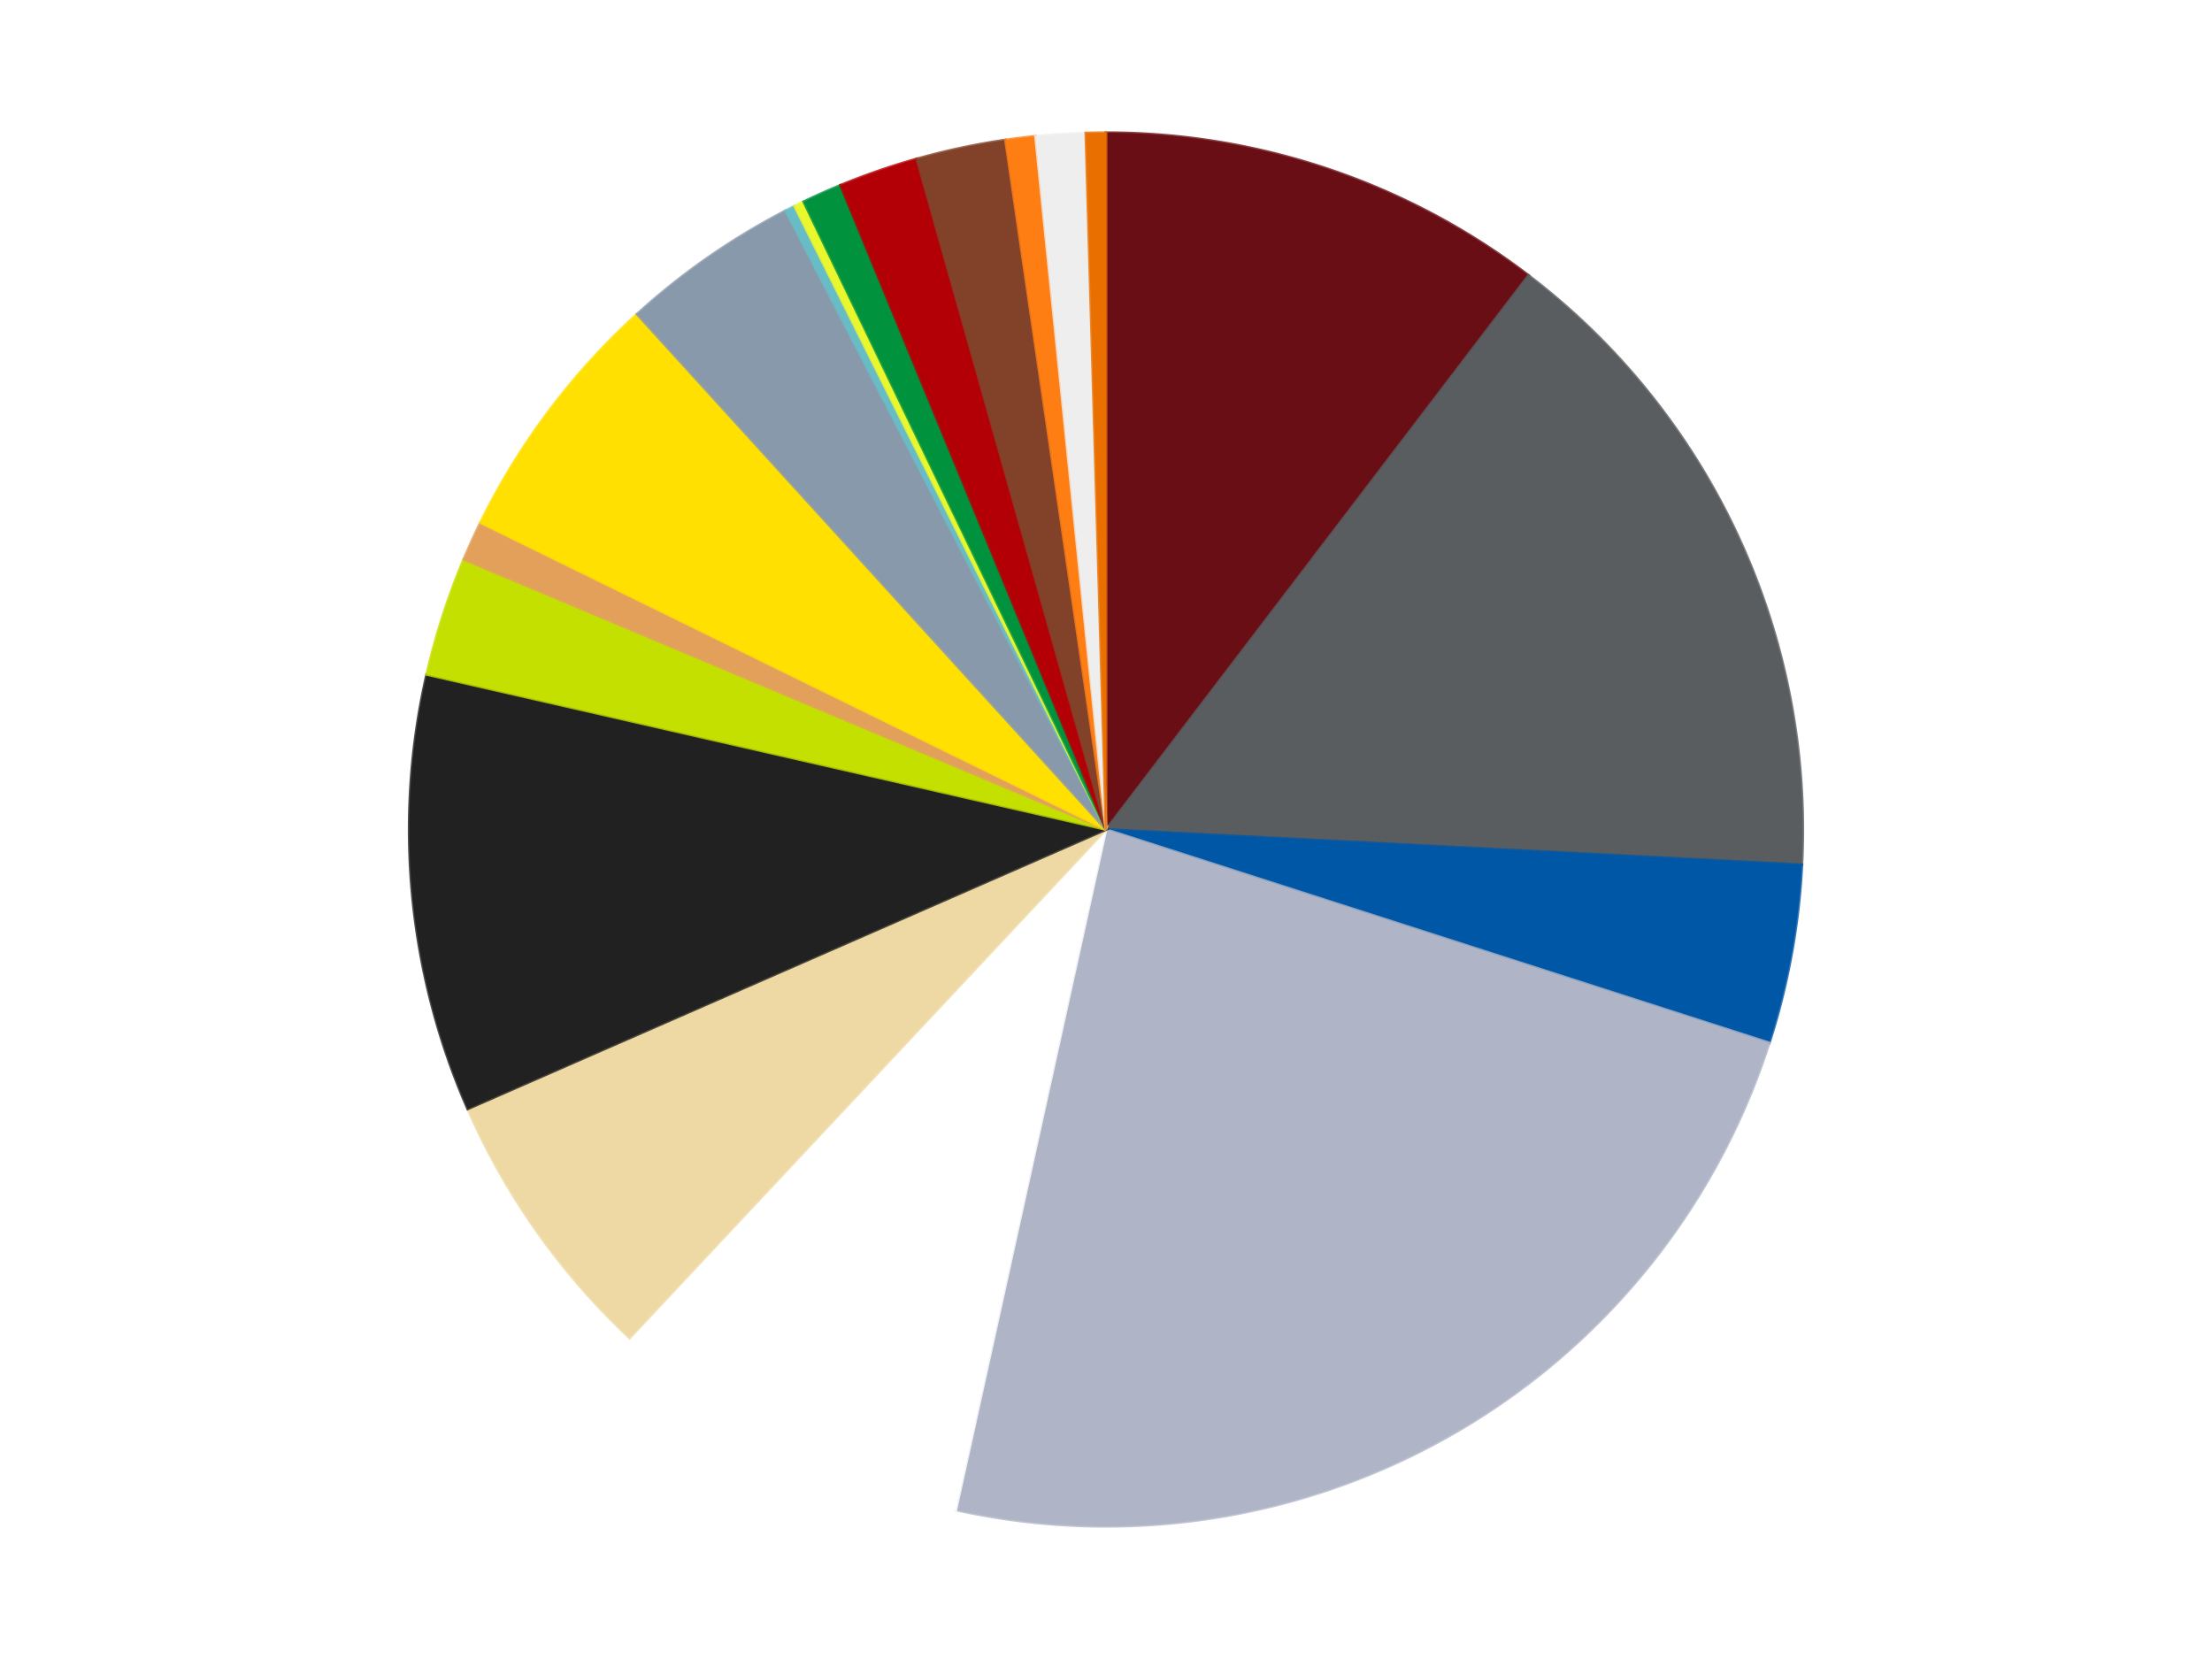
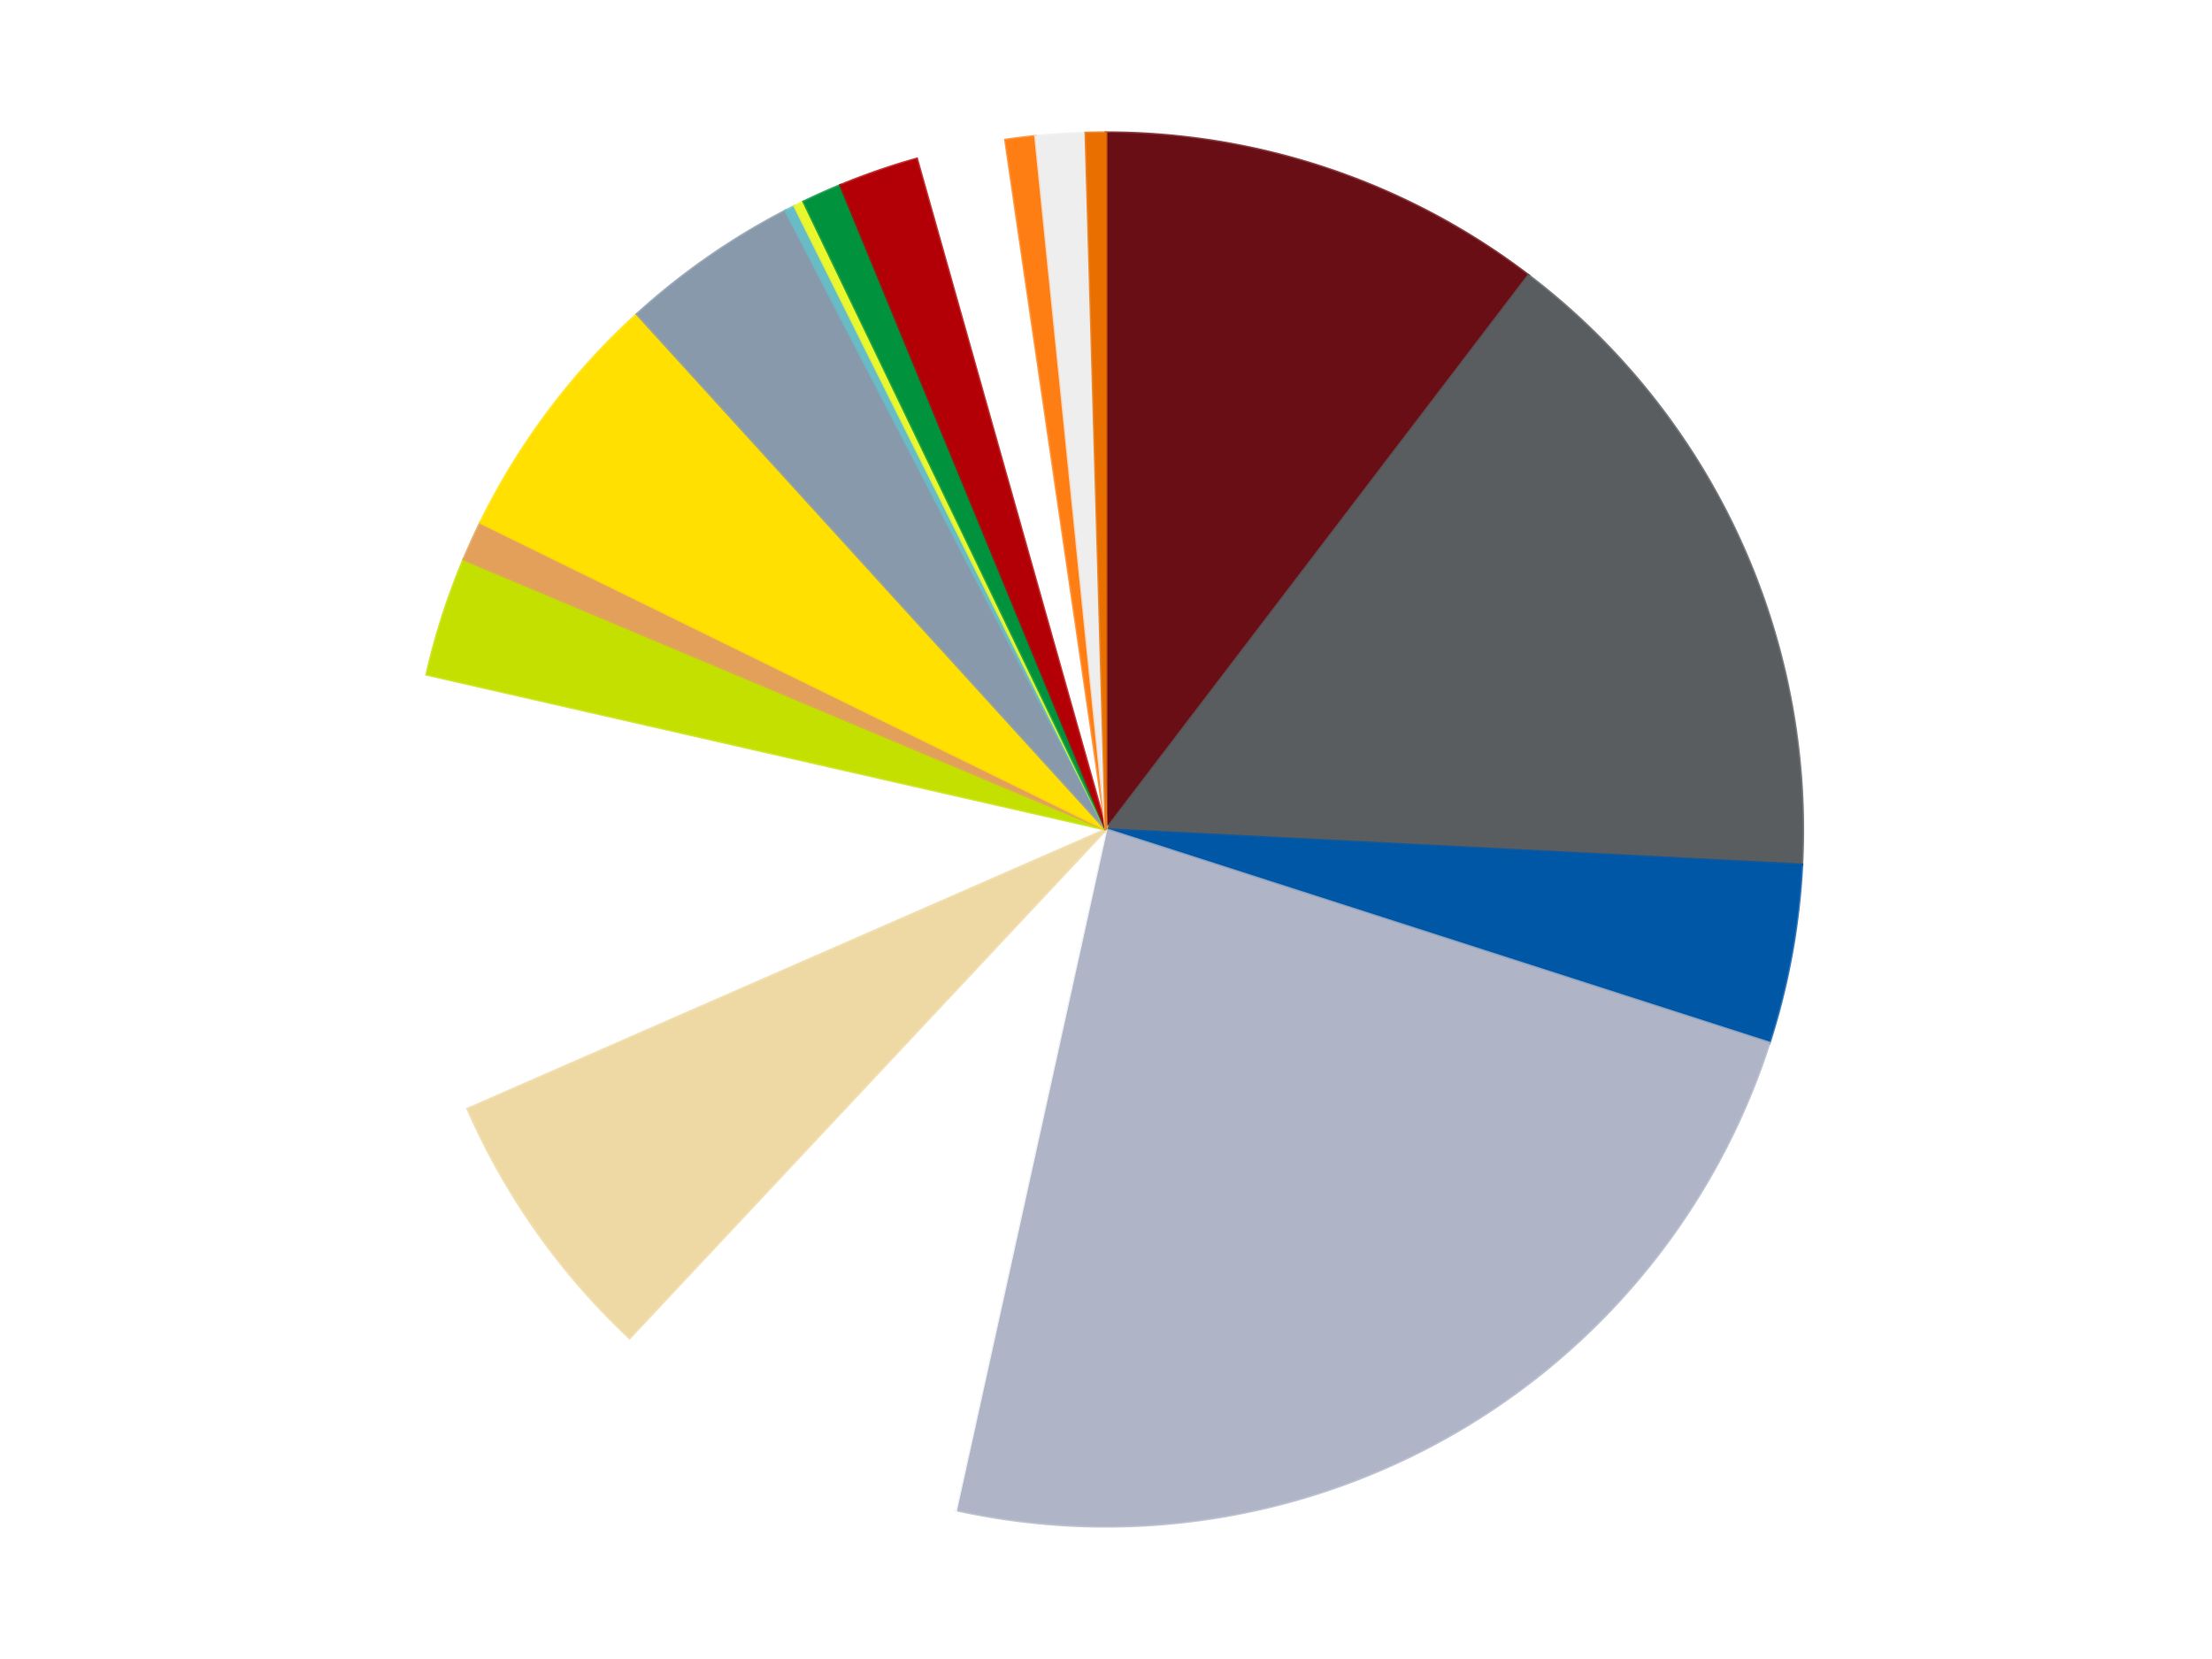
<svg xmlns="http://www.w3.org/2000/svg" xmlns:xlink="http://www.w3.org/1999/xlink" id="chart-ef8d1cc0-11ec-483b-b388-cab5355f9584" class="pygal-chart" viewBox="0 0 800 600">
  <defs>
    <style type="text/css">#chart-ef8d1cc0-11ec-483b-b388-cab5355f9584{-webkit-user-select:none;-webkit-font-smoothing:antialiased;font-family:Consolas,"Liberation Mono",Menlo,Courier,monospace}#chart-ef8d1cc0-11ec-483b-b388-cab5355f9584 .title{font-family:Consolas,"Liberation Mono",Menlo,Courier,monospace;font-size:16px}#chart-ef8d1cc0-11ec-483b-b388-cab5355f9584 .legends .legend text{font-family:Consolas,"Liberation Mono",Menlo,Courier,monospace;font-size:14px}#chart-ef8d1cc0-11ec-483b-b388-cab5355f9584 .axis text{font-family:Consolas,"Liberation Mono",Menlo,Courier,monospace;font-size:10px}#chart-ef8d1cc0-11ec-483b-b388-cab5355f9584 .axis text.major{font-family:Consolas,"Liberation Mono",Menlo,Courier,monospace;font-size:10px}#chart-ef8d1cc0-11ec-483b-b388-cab5355f9584 .text-overlay text.value{font-family:Consolas,"Liberation Mono",Menlo,Courier,monospace;font-size:16px}#chart-ef8d1cc0-11ec-483b-b388-cab5355f9584 .text-overlay text.label{font-family:Consolas,"Liberation Mono",Menlo,Courier,monospace;font-size:10px}#chart-ef8d1cc0-11ec-483b-b388-cab5355f9584 .tooltip{font-family:Consolas,"Liberation Mono",Menlo,Courier,monospace;font-size:14px}#chart-ef8d1cc0-11ec-483b-b388-cab5355f9584 text.no_data{font-family:Consolas,"Liberation Mono",Menlo,Courier,monospace;font-size:64px}
#chart-ef8d1cc0-11ec-483b-b388-cab5355f9584{background-color:transparent}#chart-ef8d1cc0-11ec-483b-b388-cab5355f9584 path,#chart-ef8d1cc0-11ec-483b-b388-cab5355f9584 line,#chart-ef8d1cc0-11ec-483b-b388-cab5355f9584 rect,#chart-ef8d1cc0-11ec-483b-b388-cab5355f9584 circle{-webkit-transition:150ms;-moz-transition:150ms;transition:150ms}#chart-ef8d1cc0-11ec-483b-b388-cab5355f9584 .graph &gt; .background{fill:transparent}#chart-ef8d1cc0-11ec-483b-b388-cab5355f9584 .plot &gt; .background{fill:transparent}#chart-ef8d1cc0-11ec-483b-b388-cab5355f9584 .graph{fill:rgba(0,0,0,.87)}#chart-ef8d1cc0-11ec-483b-b388-cab5355f9584 text.no_data{fill:rgba(0,0,0,1)}#chart-ef8d1cc0-11ec-483b-b388-cab5355f9584 .title{fill:rgba(0,0,0,1)}#chart-ef8d1cc0-11ec-483b-b388-cab5355f9584 .legends .legend text{fill:rgba(0,0,0,.87)}#chart-ef8d1cc0-11ec-483b-b388-cab5355f9584 .legends .legend:hover text{fill:rgba(0,0,0,1)}#chart-ef8d1cc0-11ec-483b-b388-cab5355f9584 .axis .line{stroke:rgba(0,0,0,1)}#chart-ef8d1cc0-11ec-483b-b388-cab5355f9584 .axis .guide.line{stroke:rgba(0,0,0,.54)}#chart-ef8d1cc0-11ec-483b-b388-cab5355f9584 .axis .major.line{stroke:rgba(0,0,0,.87)}#chart-ef8d1cc0-11ec-483b-b388-cab5355f9584 .axis text.major{fill:rgba(0,0,0,1)}#chart-ef8d1cc0-11ec-483b-b388-cab5355f9584 .axis.y .guides:hover .guide.line,#chart-ef8d1cc0-11ec-483b-b388-cab5355f9584 .line-graph .axis.x .guides:hover .guide.line,#chart-ef8d1cc0-11ec-483b-b388-cab5355f9584 .stackedline-graph .axis.x .guides:hover .guide.line,#chart-ef8d1cc0-11ec-483b-b388-cab5355f9584 .xy-graph .axis.x .guides:hover .guide.line{stroke:rgba(0,0,0,1)}#chart-ef8d1cc0-11ec-483b-b388-cab5355f9584 .axis .guides:hover text{fill:rgba(0,0,0,1)}#chart-ef8d1cc0-11ec-483b-b388-cab5355f9584 .reactive{fill-opacity:1.0;stroke-opacity:.8;stroke-width:1}#chart-ef8d1cc0-11ec-483b-b388-cab5355f9584 .ci{stroke:rgba(0,0,0,.87)}#chart-ef8d1cc0-11ec-483b-b388-cab5355f9584 .reactive.active,#chart-ef8d1cc0-11ec-483b-b388-cab5355f9584 .active .reactive{fill-opacity:0.6;stroke-opacity:.9;stroke-width:4}#chart-ef8d1cc0-11ec-483b-b388-cab5355f9584 .ci .reactive.active{stroke-width:1.5}#chart-ef8d1cc0-11ec-483b-b388-cab5355f9584 .series text{fill:rgba(0,0,0,1)}#chart-ef8d1cc0-11ec-483b-b388-cab5355f9584 .tooltip rect{fill:transparent;stroke:rgba(0,0,0,1);-webkit-transition:opacity 150ms;-moz-transition:opacity 150ms;transition:opacity 150ms}#chart-ef8d1cc0-11ec-483b-b388-cab5355f9584 .tooltip .label{fill:rgba(0,0,0,.87)}#chart-ef8d1cc0-11ec-483b-b388-cab5355f9584 .tooltip .label{fill:rgba(0,0,0,.87)}#chart-ef8d1cc0-11ec-483b-b388-cab5355f9584 .tooltip .legend{font-size:.8em;fill:rgba(0,0,0,.54)}#chart-ef8d1cc0-11ec-483b-b388-cab5355f9584 .tooltip .x_label{font-size:.6em;fill:rgba(0,0,0,1)}#chart-ef8d1cc0-11ec-483b-b388-cab5355f9584 .tooltip .xlink{font-size:.5em;text-decoration:underline}#chart-ef8d1cc0-11ec-483b-b388-cab5355f9584 .tooltip .value{font-size:1.5em}#chart-ef8d1cc0-11ec-483b-b388-cab5355f9584 .bound{font-size:.5em}#chart-ef8d1cc0-11ec-483b-b388-cab5355f9584 .max-value{font-size:.75em;fill:rgba(0,0,0,.54)}#chart-ef8d1cc0-11ec-483b-b388-cab5355f9584 .map-element{fill:transparent;stroke:rgba(0,0,0,.54) !important}#chart-ef8d1cc0-11ec-483b-b388-cab5355f9584 .map-element .reactive{fill-opacity:inherit;stroke-opacity:inherit}#chart-ef8d1cc0-11ec-483b-b388-cab5355f9584 .color-0,#chart-ef8d1cc0-11ec-483b-b388-cab5355f9584 .color-0 a:visited{stroke:#f44336;fill:#f44336}#chart-ef8d1cc0-11ec-483b-b388-cab5355f9584 .color-1,#chart-ef8d1cc0-11ec-483b-b388-cab5355f9584 .color-1 a:visited{stroke:#3f51b5;fill:#3f51b5}#chart-ef8d1cc0-11ec-483b-b388-cab5355f9584 .color-2,#chart-ef8d1cc0-11ec-483b-b388-cab5355f9584 .color-2 a:visited{stroke:#009688;fill:#009688}#chart-ef8d1cc0-11ec-483b-b388-cab5355f9584 .color-3,#chart-ef8d1cc0-11ec-483b-b388-cab5355f9584 .color-3 a:visited{stroke:#ffc107;fill:#ffc107}#chart-ef8d1cc0-11ec-483b-b388-cab5355f9584 .color-4,#chart-ef8d1cc0-11ec-483b-b388-cab5355f9584 .color-4 a:visited{stroke:#ff5722;fill:#ff5722}#chart-ef8d1cc0-11ec-483b-b388-cab5355f9584 .color-5,#chart-ef8d1cc0-11ec-483b-b388-cab5355f9584 .color-5 a:visited{stroke:#9c27b0;fill:#9c27b0}#chart-ef8d1cc0-11ec-483b-b388-cab5355f9584 .color-6,#chart-ef8d1cc0-11ec-483b-b388-cab5355f9584 .color-6 a:visited{stroke:#03a9f4;fill:#03a9f4}#chart-ef8d1cc0-11ec-483b-b388-cab5355f9584 .color-7,#chart-ef8d1cc0-11ec-483b-b388-cab5355f9584 .color-7 a:visited{stroke:#8bc34a;fill:#8bc34a}#chart-ef8d1cc0-11ec-483b-b388-cab5355f9584 .color-8,#chart-ef8d1cc0-11ec-483b-b388-cab5355f9584 .color-8 a:visited{stroke:#ff9800;fill:#ff9800}#chart-ef8d1cc0-11ec-483b-b388-cab5355f9584 .color-9,#chart-ef8d1cc0-11ec-483b-b388-cab5355f9584 .color-9 a:visited{stroke:#e91e63;fill:#e91e63}#chart-ef8d1cc0-11ec-483b-b388-cab5355f9584 .color-10,#chart-ef8d1cc0-11ec-483b-b388-cab5355f9584 .color-10 a:visited{stroke:#2196f3;fill:#2196f3}#chart-ef8d1cc0-11ec-483b-b388-cab5355f9584 .color-11,#chart-ef8d1cc0-11ec-483b-b388-cab5355f9584 .color-11 a:visited{stroke:#4caf50;fill:#4caf50}#chart-ef8d1cc0-11ec-483b-b388-cab5355f9584 .color-12,#chart-ef8d1cc0-11ec-483b-b388-cab5355f9584 .color-12 a:visited{stroke:#ffeb3b;fill:#ffeb3b}#chart-ef8d1cc0-11ec-483b-b388-cab5355f9584 .color-13,#chart-ef8d1cc0-11ec-483b-b388-cab5355f9584 .color-13 a:visited{stroke:#673ab7;fill:#673ab7}#chart-ef8d1cc0-11ec-483b-b388-cab5355f9584 .color-14,#chart-ef8d1cc0-11ec-483b-b388-cab5355f9584 .color-14 a:visited{stroke:#00bcd4;fill:#00bcd4}#chart-ef8d1cc0-11ec-483b-b388-cab5355f9584 .color-15,#chart-ef8d1cc0-11ec-483b-b388-cab5355f9584 .color-15 a:visited{stroke:#cddc39;fill:#cddc39}#chart-ef8d1cc0-11ec-483b-b388-cab5355f9584 .color-16,#chart-ef8d1cc0-11ec-483b-b388-cab5355f9584 .color-16 a:visited{stroke:#9e9e9e;fill:#9e9e9e}#chart-ef8d1cc0-11ec-483b-b388-cab5355f9584 .color-17,#chart-ef8d1cc0-11ec-483b-b388-cab5355f9584 .color-17 a:visited{stroke:#607d8b;fill:#607d8b}#chart-ef8d1cc0-11ec-483b-b388-cab5355f9584 .color-18,#chart-ef8d1cc0-11ec-483b-b388-cab5355f9584 .color-18 a:visited{stroke:#7b0f07;fill:#7b0f07}#chart-ef8d1cc0-11ec-483b-b388-cab5355f9584 .text-overlay .color-0 text{fill:black}#chart-ef8d1cc0-11ec-483b-b388-cab5355f9584 .text-overlay .color-1 text{fill:black}#chart-ef8d1cc0-11ec-483b-b388-cab5355f9584 .text-overlay .color-2 text{fill:black}#chart-ef8d1cc0-11ec-483b-b388-cab5355f9584 .text-overlay .color-3 text{fill:black}#chart-ef8d1cc0-11ec-483b-b388-cab5355f9584 .text-overlay .color-4 text{fill:black}#chart-ef8d1cc0-11ec-483b-b388-cab5355f9584 .text-overlay .color-5 text{fill:black}#chart-ef8d1cc0-11ec-483b-b388-cab5355f9584 .text-overlay .color-6 text{fill:black}#chart-ef8d1cc0-11ec-483b-b388-cab5355f9584 .text-overlay .color-7 text{fill:black}#chart-ef8d1cc0-11ec-483b-b388-cab5355f9584 .text-overlay .color-8 text{fill:black}#chart-ef8d1cc0-11ec-483b-b388-cab5355f9584 .text-overlay .color-9 text{fill:black}#chart-ef8d1cc0-11ec-483b-b388-cab5355f9584 .text-overlay .color-10 text{fill:black}#chart-ef8d1cc0-11ec-483b-b388-cab5355f9584 .text-overlay .color-11 text{fill:black}#chart-ef8d1cc0-11ec-483b-b388-cab5355f9584 .text-overlay .color-12 text{fill:black}#chart-ef8d1cc0-11ec-483b-b388-cab5355f9584 .text-overlay .color-13 text{fill:black}#chart-ef8d1cc0-11ec-483b-b388-cab5355f9584 .text-overlay .color-14 text{fill:black}#chart-ef8d1cc0-11ec-483b-b388-cab5355f9584 .text-overlay .color-15 text{fill:black}#chart-ef8d1cc0-11ec-483b-b388-cab5355f9584 .text-overlay .color-16 text{fill:black}#chart-ef8d1cc0-11ec-483b-b388-cab5355f9584 .text-overlay .color-17 text{fill:black}#chart-ef8d1cc0-11ec-483b-b388-cab5355f9584 .text-overlay .color-18 text{fill:black}
#chart-ef8d1cc0-11ec-483b-b388-cab5355f9584 text.no_data{text-anchor:middle}#chart-ef8d1cc0-11ec-483b-b388-cab5355f9584 .guide.line{fill:none}#chart-ef8d1cc0-11ec-483b-b388-cab5355f9584 .centered{text-anchor:middle}#chart-ef8d1cc0-11ec-483b-b388-cab5355f9584 .title{text-anchor:middle}#chart-ef8d1cc0-11ec-483b-b388-cab5355f9584 .legends .legend text{fill-opacity:1}#chart-ef8d1cc0-11ec-483b-b388-cab5355f9584 .axis.x text{text-anchor:middle}#chart-ef8d1cc0-11ec-483b-b388-cab5355f9584 .axis.x:not(.web) text[transform]{text-anchor:start}#chart-ef8d1cc0-11ec-483b-b388-cab5355f9584 .axis.x:not(.web) text[transform].backwards{text-anchor:end}#chart-ef8d1cc0-11ec-483b-b388-cab5355f9584 .axis.y text{text-anchor:end}#chart-ef8d1cc0-11ec-483b-b388-cab5355f9584 .axis.y text[transform].backwards{text-anchor:start}#chart-ef8d1cc0-11ec-483b-b388-cab5355f9584 .axis.y2 text{text-anchor:start}#chart-ef8d1cc0-11ec-483b-b388-cab5355f9584 .axis.y2 text[transform].backwards{text-anchor:end}#chart-ef8d1cc0-11ec-483b-b388-cab5355f9584 .axis .guide.line{stroke-dasharray:4,4;stroke:black}#chart-ef8d1cc0-11ec-483b-b388-cab5355f9584 .axis .major.guide.line{stroke-dasharray:6,6;stroke:black}#chart-ef8d1cc0-11ec-483b-b388-cab5355f9584 .horizontal .axis.y .guide.line,#chart-ef8d1cc0-11ec-483b-b388-cab5355f9584 .horizontal .axis.y2 .guide.line,#chart-ef8d1cc0-11ec-483b-b388-cab5355f9584 .vertical .axis.x .guide.line{opacity:0}#chart-ef8d1cc0-11ec-483b-b388-cab5355f9584 .horizontal .axis.always_show .guide.line,#chart-ef8d1cc0-11ec-483b-b388-cab5355f9584 .vertical .axis.always_show .guide.line{opacity:1 !important}#chart-ef8d1cc0-11ec-483b-b388-cab5355f9584 .axis.y .guides:hover .guide.line,#chart-ef8d1cc0-11ec-483b-b388-cab5355f9584 .axis.y2 .guides:hover .guide.line,#chart-ef8d1cc0-11ec-483b-b388-cab5355f9584 .axis.x .guides:hover .guide.line{opacity:1}#chart-ef8d1cc0-11ec-483b-b388-cab5355f9584 .axis .guides:hover text{opacity:1}#chart-ef8d1cc0-11ec-483b-b388-cab5355f9584 .nofill{fill:none}#chart-ef8d1cc0-11ec-483b-b388-cab5355f9584 .subtle-fill{fill-opacity:.2}#chart-ef8d1cc0-11ec-483b-b388-cab5355f9584 .dot{stroke-width:1px;fill-opacity:1;stroke-opacity:1}#chart-ef8d1cc0-11ec-483b-b388-cab5355f9584 .dot.active{stroke-width:5px}#chart-ef8d1cc0-11ec-483b-b388-cab5355f9584 .dot.negative{fill:transparent}#chart-ef8d1cc0-11ec-483b-b388-cab5355f9584 text,#chart-ef8d1cc0-11ec-483b-b388-cab5355f9584 tspan{stroke:none !important}#chart-ef8d1cc0-11ec-483b-b388-cab5355f9584 .series text.active{opacity:1}#chart-ef8d1cc0-11ec-483b-b388-cab5355f9584 .tooltip rect{fill-opacity:.95;stroke-width:.5}#chart-ef8d1cc0-11ec-483b-b388-cab5355f9584 .tooltip text{fill-opacity:1}#chart-ef8d1cc0-11ec-483b-b388-cab5355f9584 .showable{visibility:hidden}#chart-ef8d1cc0-11ec-483b-b388-cab5355f9584 .showable.shown{visibility:visible}#chart-ef8d1cc0-11ec-483b-b388-cab5355f9584 .gauge-background{fill:rgba(229,229,229,1);stroke:none}#chart-ef8d1cc0-11ec-483b-b388-cab5355f9584 .bg-lines{stroke:transparent;stroke-width:2px}</style>
    <script type="text/javascript">window.pygal = window.pygal || {};window.pygal.config = window.pygal.config || {};window.pygal.config['ef8d1cc0-11ec-483b-b388-cab5355f9584'] = {"allow_interruptions": false, "box_mode": "extremes", "classes": ["pygal-chart"], "css": ["file://style.css", "file://graph.css"], "defs": [], "disable_xml_declaration": false, "dots_size": 2.5, "dynamic_print_values": false, "explicit_size": false, "fill": false, "force_uri_protocol": "https", "formatter": null, "half_pie": false, "height": 600, "include_x_axis": false, "inner_radius": 0, "interpolate": null, "interpolation_parameters": {}, "interpolation_precision": 250, "inverse_y_axis": false, "js": ["//kozea.github.io/pygal.js/2.0.x/pygal-tooltips.min.js"], "legend_at_bottom": false, "legend_at_bottom_columns": null, "legend_box_size": 12, "logarithmic": false, "margin": 20, "margin_bottom": null, "margin_left": null, "margin_right": null, "margin_top": null, "max_scale": 16, "min_scale": 4, "missing_value_fill_truncation": "x", "no_data_text": "No data", "no_prefix": false, "order_min": null, "pretty_print": false, "print_labels": false, "print_values": false, "print_values_position": "center", "print_zeroes": true, "range": null, "rounded_bars": null, "secondary_range": null, "show_dots": true, "show_legend": false, "show_minor_x_labels": true, "show_minor_y_labels": true, "show_only_major_dots": false, "show_x_guides": false, "show_x_labels": true, "show_y_guides": true, "show_y_labels": true, "spacing": 10, "stack_from_top": false, "strict": false, "stroke": true, "stroke_style": null, "style": {"background": "transparent", "ci_colors": [], "colors": ["#F44336", "#3F51B5", "#009688", "#FFC107", "#FF5722", "#9C27B0", "#03A9F4", "#8BC34A", "#FF9800", "#E91E63", "#2196F3", "#4CAF50", "#FFEB3B", "#673AB7", "#00BCD4", "#CDDC39", "#9E9E9E", "#607D8B"], "dot_opacity": "1", "font_family": "Consolas, \"Liberation Mono\", Menlo, Courier, monospace", "foreground": "rgba(0, 0, 0, .87)", "foreground_strong": "rgba(0, 0, 0, 1)", "foreground_subtle": "rgba(0, 0, 0, .54)", "guide_stroke_color": "black", "guide_stroke_dasharray": "4,4", "label_font_family": "Consolas, \"Liberation Mono\", Menlo, Courier, monospace", "label_font_size": 10, "legend_font_family": "Consolas, \"Liberation Mono\", Menlo, Courier, monospace", "legend_font_size": 14, "major_guide_stroke_color": "black", "major_guide_stroke_dasharray": "6,6", "major_label_font_family": "Consolas, \"Liberation Mono\", Menlo, Courier, monospace", "major_label_font_size": 10, "no_data_font_family": "Consolas, \"Liberation Mono\", Menlo, Courier, monospace", "no_data_font_size": 64, "opacity": "1.0", "opacity_hover": "0.6", "plot_background": "transparent", "stroke_opacity": ".8", "stroke_opacity_hover": ".9", "stroke_width": "1", "stroke_width_hover": "4", "title_font_family": "Consolas, \"Liberation Mono\", Menlo, Courier, monospace", "title_font_size": 16, "tooltip_font_family": "Consolas, \"Liberation Mono\", Menlo, Courier, monospace", "tooltip_font_size": 14, "transition": "150ms", "value_background": "rgba(229, 229, 229, 1)", "value_colors": [], "value_font_family": "Consolas, \"Liberation Mono\", Menlo, Courier, monospace", "value_font_size": 16, "value_label_font_family": "Consolas, \"Liberation Mono\", Menlo, Courier, monospace", "value_label_font_size": 10}, "title": null, "tooltip_border_radius": 0, "tooltip_fancy_mode": true, "truncate_label": null, "truncate_legend": null, "width": 800, "x_label_rotation": 0, "x_labels": null, "x_labels_major": null, "x_labels_major_count": null, "x_labels_major_every": null, "x_title": null, "xrange": null, "y_label_rotation": 0, "y_labels": null, "y_labels_major": null, "y_labels_major_count": null, "y_labels_major_every": null, "y_title": null, "zero": 0, "legends": ["Dark Red", "Dark Bluish Gray", "Blue", "Light Bluish Gray", "White", "Tan", "Black", "Lime", "Medium Nougat", "Yellow", "Sand Blue", "Trans-Light Blue", "Trans-Yellow", "Green", "Red", "Reddish Brown", "Orange", "Trans-Clear", "Trans-Orange"]}</script>
    <script type="text/javascript" xlink:href="https://kozea.github.io/pygal.js/2.0.x/pygal-tooltips.min.js" />
  </defs>
  <title>Pygal</title>
  <g class="graph pie-graph vertical">
    <rect x="0" y="0" width="800" height="600" class="background" />
    <g transform="translate(20, 20)" class="plot">
      <rect x="0" y="0" width="760" height="560" class="background" />
      <g class="series serie-0 color-0">
        <g class="slices">
          <g class="slice" style="fill: #6A0E15; stroke: #6A0E15">
            <path d="M380 28 A252 252 0 0 1 532.804 79.613 L380 280 A0 0 0 0 0 380 280 z" class="slice reactive tooltip-trigger" />
            <desc class="value">45</desc>
            <desc class="x centered">420.3213950644144</desc>
            <desc class="y centered">160.6258608405513</desc>
          </g>
        </g>
      </g>
      <g class="series serie-1 color-1">
        <g class="slices">
          <g class="slice" style="fill: #595D60; stroke: #595D60">
            <path d="M532.804 79.613 A252 252 0 0 1 631.677 292.764 L380 280 A0 0 0 0 0 380 280 z" class="slice reactive tooltip-trigger" />
            <desc class="value">67</desc>
            <desc class="x centered">494.3016223748168</desc>
            <desc class="y centered">226.97982343970574</desc>
          </g>
        </g>
      </g>
      <g class="series serie-2 color-2">
        <g class="slices">
          <g class="slice" style="fill: #0057A6; stroke: #0057A6">
            <path d="M631.677 292.764 A252 252 0 0 1 619.891 357.178 L380 280 A0 0 0 0 0 380 280 z" class="slice reactive tooltip-trigger" />
            <desc class="value">18</desc>
            <desc class="x centered">503.9424267859878</desc>
            <desc class="y centered">302.67762867673923</desc>
          </g>
        </g>
      </g>
      <g class="series serie-3 color-3">
        <g class="slices">
          <g class="slice" style="fill: #AFB5C7; stroke: #AFB5C7">
            <path d="M619.891 357.178 A252 252 0 0 1 325.705 526.081 L380 280 A0 0 0 0 0 380 280 z" class="slice reactive tooltip-trigger" />
            <desc class="value">102</desc>
            <desc class="x centered">442.7365234041215</desc>
            <desc class="y centered">389.27089562717106</desc>
          </g>
        </g>
      </g>
      <g class="series serie-4 color-4">
        <g class="slices">
          <g class="slice" style="fill: #FFFFFF; stroke: #FFFFFF">
            <path d="M325.705 526.081 A252 252 0 0 1 207.707 463.9 L380 280 A0 0 0 0 0 380 280 z" class="slice reactive tooltip-trigger" />
            <desc class="value">37</desc>
            <desc class="x centered">321.2585922859095</desc>
            <desc class="y centered">391.469489187701</desc>
          </g>
        </g>
      </g>
      <g class="series serie-5 color-5">
        <g class="slices">
          <g class="slice" style="fill: #EED9A4; stroke: #EED9A4">
            <path d="M207.707 463.9 A252 252 0 0 1 149.148 381.051 L380 280 A0 0 0 0 0 380 280 z" class="slice reactive tooltip-trigger" />
            <desc class="value">28</desc>
            <desc class="x centered">277.1075509023742</desc>
            <desc class="y centered">352.7265008005506</desc>
          </g>
        </g>
      </g>
      <g class="series serie-6 color-6">
        <g class="slices">
          <g class="slice" style="fill: #212121; stroke: #212121">
-             <path d="M149.148 381.051 A252 252 0 0 1 134.318 223.925 L380 280 A0 0 0 0 0 380 280 z" class="slice reactive tooltip-trigger" />
            <desc class="value">44</desc>
            <desc class="x centered">254.55747709726757</desc>
            <desc class="y centered">291.83948680464886</desc>
          </g>
        </g>
      </g>
      <g class="series serie-7 color-7">
        <g class="slices">
          <g class="slice" style="fill: #C4E000; stroke: #C4E000">
            <path d="M134.318 223.925 A252 252 0 0 1 147.709 182.301 L380 280 A0 0 0 0 0 380 280 z" class="slice reactive tooltip-trigger" />
            <desc class="value">12</desc>
            <desc class="x centered">260.0546427262342</desc>
            <desc class="y centered">241.41099549782763</desc>
          </g>
        </g>
      </g>
      <g class="series serie-8 color-8">
        <g class="slices">
          <g class="slice" style="fill: #E3A05B; stroke: #E3A05B">
            <path d="M147.709 182.301 A252 252 0 0 1 153.753 169.021 L380 280 A0 0 0 0 0 380 280 z" class="slice reactive tooltip-trigger" />
            <desc class="value">4</desc>
            <desc class="x centered">265.3175788228085</desc>
            <desc class="y centered">227.80859962659312</desc>
          </g>
        </g>
      </g>
      <g class="series serie-9 color-9">
        <g class="slices">
          <g class="slice" style="fill: #FFE001; stroke: #FFE001">
            <path d="M153.753 169.021 A252 252 0 0 1 210.387 93.625 L380 280 A0 0 0 0 0 380 280 z" class="slice reactive tooltip-trigger" />
            <desc class="value">26</desc>
            <desc class="x centered">279.2561642598359</desc>
            <desc class="y centered">204.3251722145413</desc>
          </g>
        </g>
      </g>
      <g class="series serie-10 color-10">
        <g class="slices">
          <g class="slice" style="fill: #8899AB; stroke: #8899AB">
            <path d="M210.387 93.625 A252 252 0 0 1 264.134 56.216 L380 280 A0 0 0 0 0 380 280 z" class="slice reactive tooltip-trigger" />
            <desc class="value">18</desc>
            <desc class="x centered">308.02020489805625</desc>
            <desc class="y centered">176.58380640788312</desc>
          </g>
        </g>
      </g>
      <g class="series serie-11 color-11">
        <g class="slices">
          <g class="slice" style="fill: #68BCC5; stroke: #68BCC5">
            <path d="M264.134 56.216 A252 252 0 0 1 267.386 54.563 L380 280 A0 0 0 0 0 380 280 z" class="slice reactive tooltip-trigger" />
            <desc class="value">1</desc>
            <desc class="x centered">322.87847851555875</desc>
            <desc class="y centered">167.6918000175298</desc>
          </g>
        </g>
      </g>
      <g class="series serie-12 color-12">
        <g class="slices">
          <g class="slice" style="fill: #EBF72D; stroke: #EBF72D">
            <path d="M267.386 54.563 A252 252 0 0 1 270.661 52.956 L380 280 A0 0 0 0 0 380 280 z" class="slice reactive tooltip-trigger" />
            <desc class="value">1</desc>
            <desc class="x centered">324.51033690373816</desc>
            <desc class="y centered">166.87662801408652</desc>
          </g>
        </g>
      </g>
      <g class="series serie-13 color-13">
        <g class="slices">
          <g class="slice" style="fill: #00923D; stroke: #00923D">
            <path d="M270.661 52.956 A252 252 0 0 1 283.985 47.008 L380 280 A0 0 0 0 0 380 280 z" class="slice reactive tooltip-trigger" />
            <desc class="value">4</desc>
            <desc class="x centered">328.6401105616467</desc>
            <desc class="y centered">164.94278920084963</desc>
          </g>
        </g>
      </g>
      <g class="series serie-14 color-14">
        <g class="slices">
          <g class="slice" style="fill: #B30006; stroke: #B30006">
            <path d="M283.985 47.008 A252 252 0 0 1 311.553 37.474 L380 280 A0 0 0 0 0 380 280 z" class="slice reactive tooltip-trigger" />
            <desc class="value">8</desc>
            <desc class="x centered">338.8155561554429</desc>
            <desc class="y centered">160.9208599912876</desc>
          </g>
        </g>
      </g>
      <g class="series serie-15 color-15">
        <g class="slices">
          <g class="slice" style="fill: #82422A; stroke: #82422A">
-             <path d="M311.553 37.474 A252 252 0 0 1 343.644 30.636 L380 280 A0 0 0 0 0 380 280 z" class="slice reactive tooltip-trigger" />
            <desc class="value">9</desc>
            <desc class="x centered">353.7436537261271</desc>
            <desc class="y centered">156.76605873239922</desc>
          </g>
        </g>
      </g>
      <g class="series serie-16 color-16">
        <g class="slices">
          <g class="slice" style="fill: #FF7E14; stroke: #FF7E14">
            <path d="M343.644 30.636 A252 252 0 0 1 354.506 29.293 L380 280 A0 0 0 0 0 380 280 z" class="slice reactive tooltip-trigger" />
            <desc class="value">3</desc>
            <desc class="x centered">364.53382381099055</desc>
            <desc class="y centered">154.95281932770126</desc>
          </g>
        </g>
      </g>
      <g class="series serie-17 color-17">
        <g class="slices">
          <g class="slice" style="fill: #EEEEEE; stroke: #EEEEEE">
            <path d="M354.506 29.293 A252 252 0 0 1 372.704 28.106 L380 280 A0 0 0 0 0 380 280 z" class="slice reactive tooltip-trigger" />
            <desc class="value">5</desc>
            <desc class="x centered">371.79712786056473</desc>
            <desc class="y centered">154.26729586673133</desc>
          </g>
        </g>
      </g>
      <g class="series serie-18 color-18">
        <g class="slices">
          <g class="slice" style="fill: #E96F01; stroke: #E96F01">
            <path d="M372.704 28.106 A252 252 0 0 1 380 28 L380 280 A0 0 0 0 0 380 280 z" class="slice reactive tooltip-trigger" />
            <desc class="value">2</desc>
            <desc class="x centered">378.1759131483263</desc>
            <desc class="y centered">154.0132042348979</desc>
          </g>
        </g>
      </g>
    </g>
    <g class="titles" />
    <g transform="translate(20, 20)" class="plot overlay">
      <g class="series serie-0 color-0" />
      <g class="series serie-1 color-1" />
      <g class="series serie-2 color-2" />
      <g class="series serie-3 color-3" />
      <g class="series serie-4 color-4" />
      <g class="series serie-5 color-5" />
      <g class="series serie-6 color-6" />
      <g class="series serie-7 color-7" />
      <g class="series serie-8 color-8" />
      <g class="series serie-9 color-9" />
      <g class="series serie-10 color-10" />
      <g class="series serie-11 color-11" />
      <g class="series serie-12 color-12" />
      <g class="series serie-13 color-13" />
      <g class="series serie-14 color-14" />
      <g class="series serie-15 color-15" />
      <g class="series serie-16 color-16" />
      <g class="series serie-17 color-17" />
      <g class="series serie-18 color-18" />
    </g>
    <g transform="translate(20, 20)" class="plot text-overlay">
      <g class="series serie-0 color-0" />
      <g class="series serie-1 color-1" />
      <g class="series serie-2 color-2" />
      <g class="series serie-3 color-3" />
      <g class="series serie-4 color-4" />
      <g class="series serie-5 color-5" />
      <g class="series serie-6 color-6" />
      <g class="series serie-7 color-7" />
      <g class="series serie-8 color-8" />
      <g class="series serie-9 color-9" />
      <g class="series serie-10 color-10" />
      <g class="series serie-11 color-11" />
      <g class="series serie-12 color-12" />
      <g class="series serie-13 color-13" />
      <g class="series serie-14 color-14" />
      <g class="series serie-15 color-15" />
      <g class="series serie-16 color-16" />
      <g class="series serie-17 color-17" />
      <g class="series serie-18 color-18" />
    </g>
    <g transform="translate(20, 20)" class="plot tooltip-overlay">
      <g transform="translate(0 0)" style="opacity: 0" class="tooltip">
        <rect rx="0" ry="0" width="0" height="0" class="tooltip-box" />
        <g class="text" />
      </g>
    </g>
  </g>
</svg>